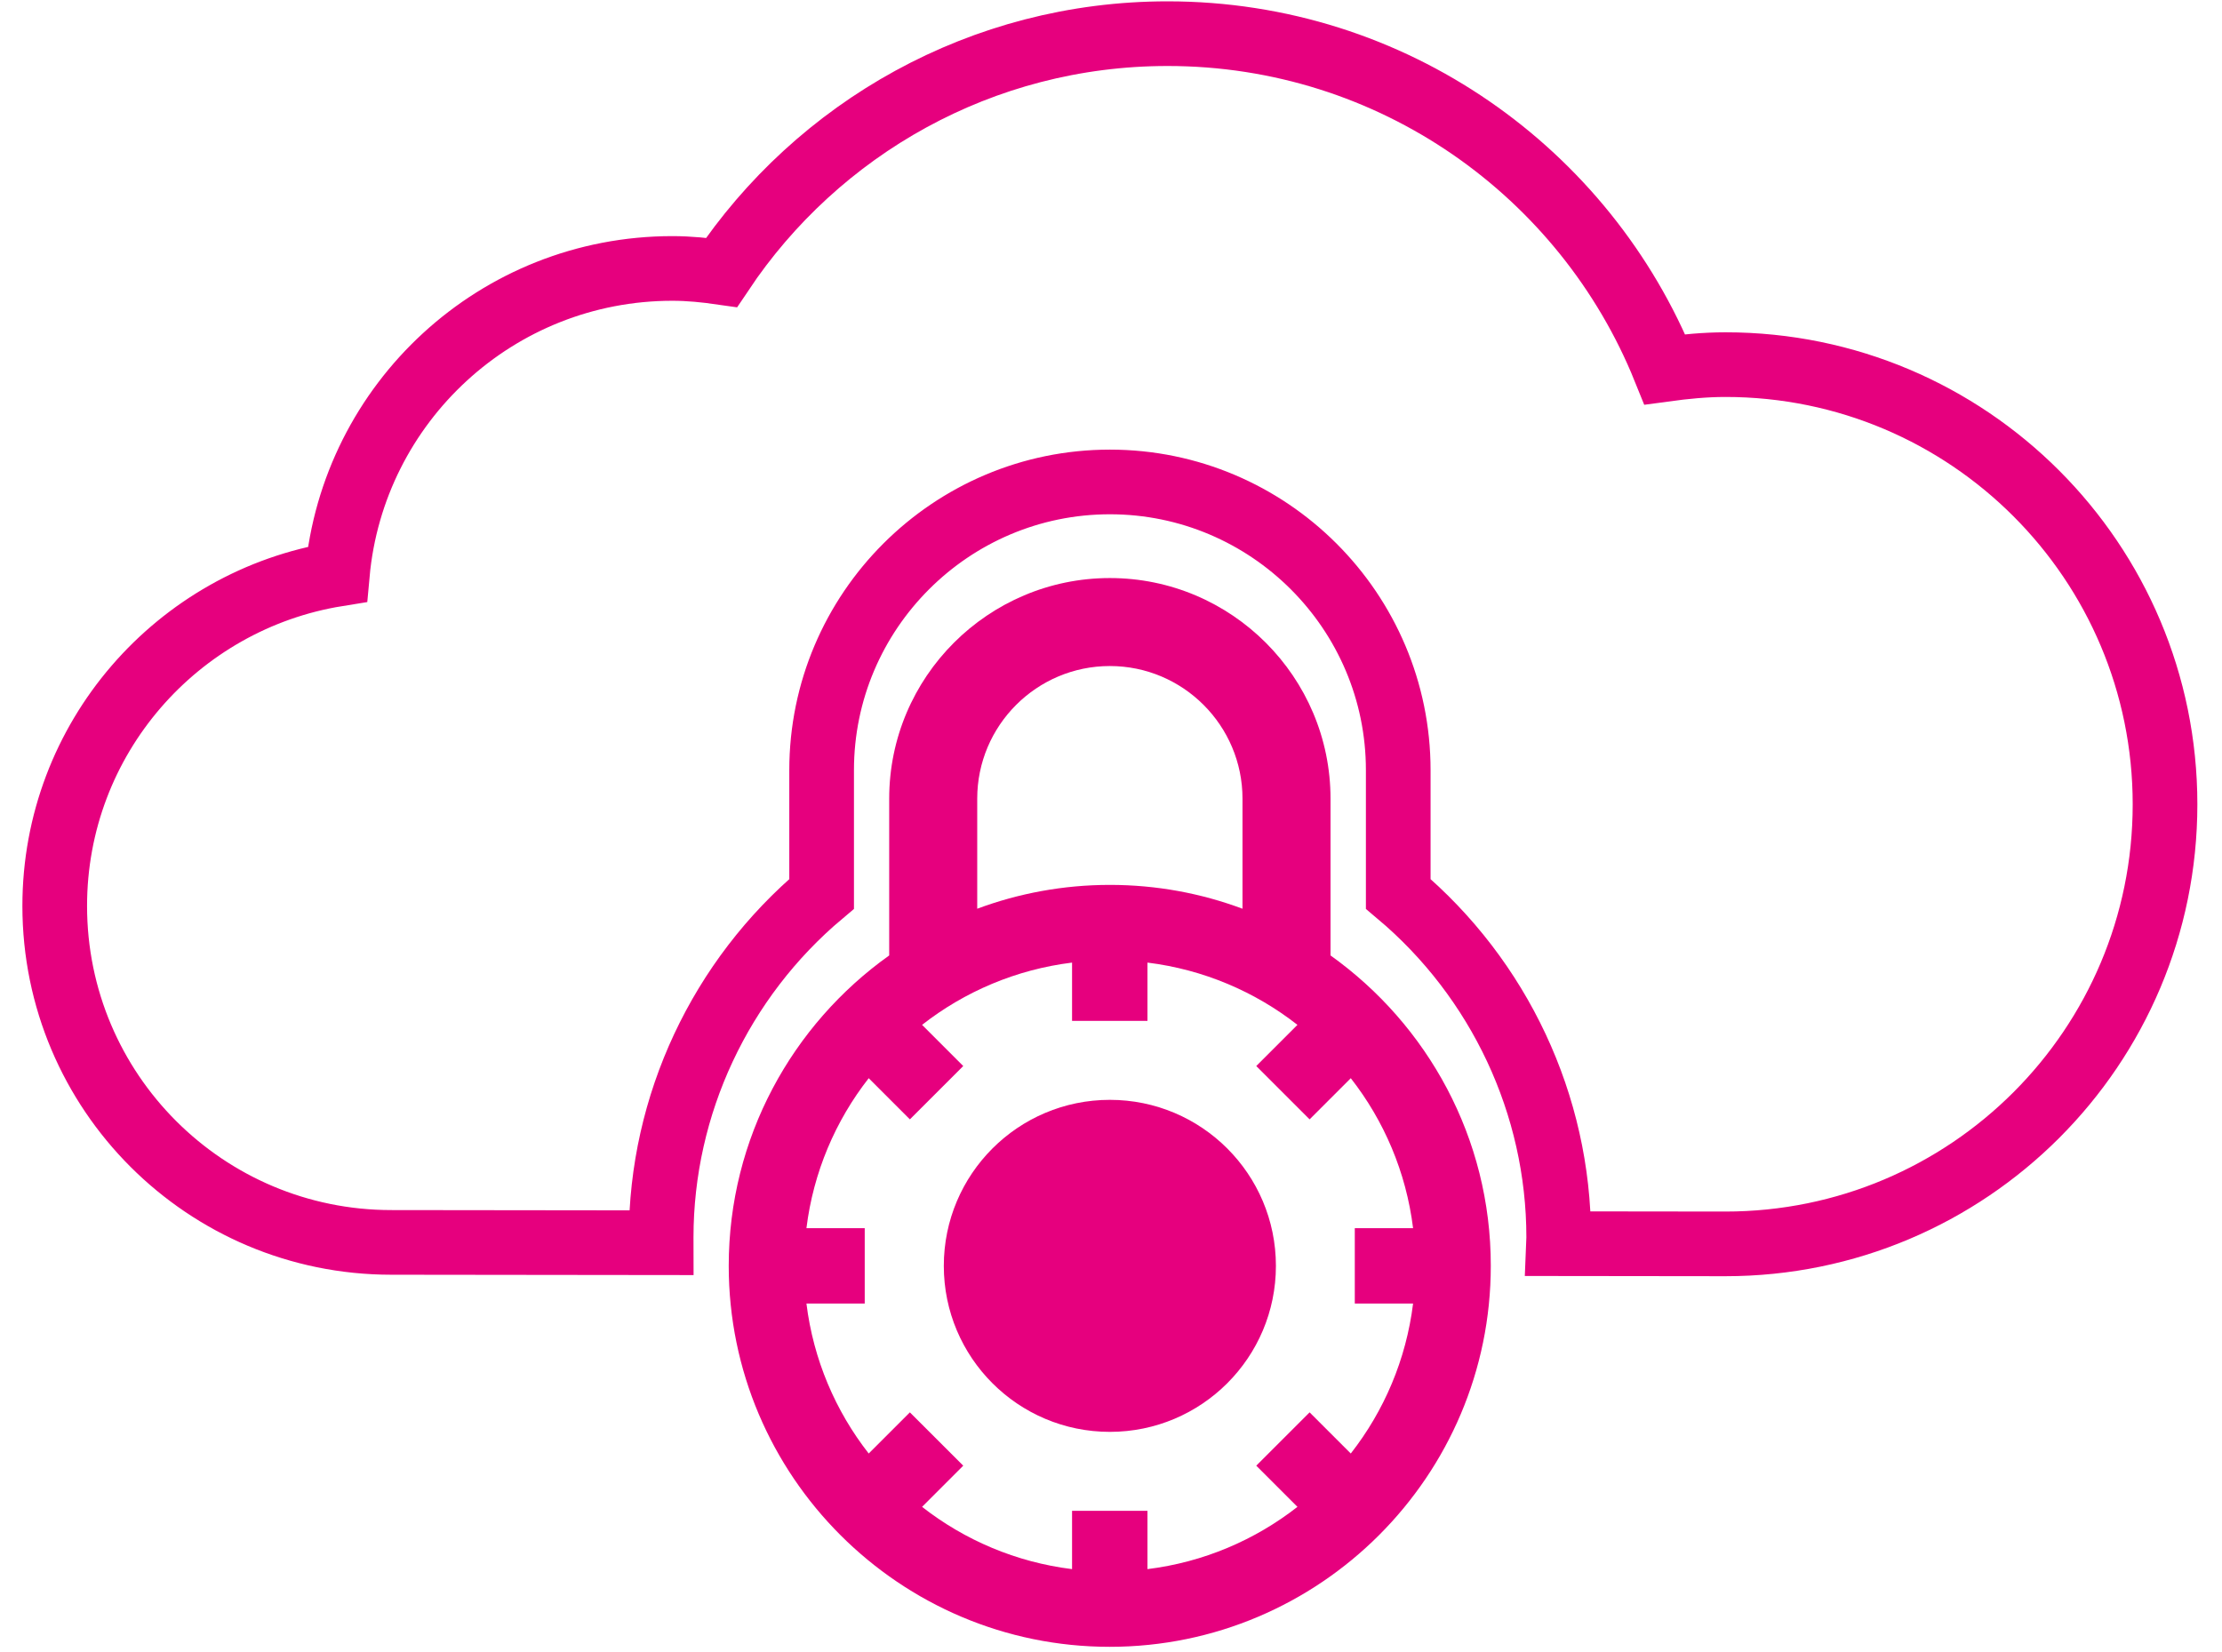
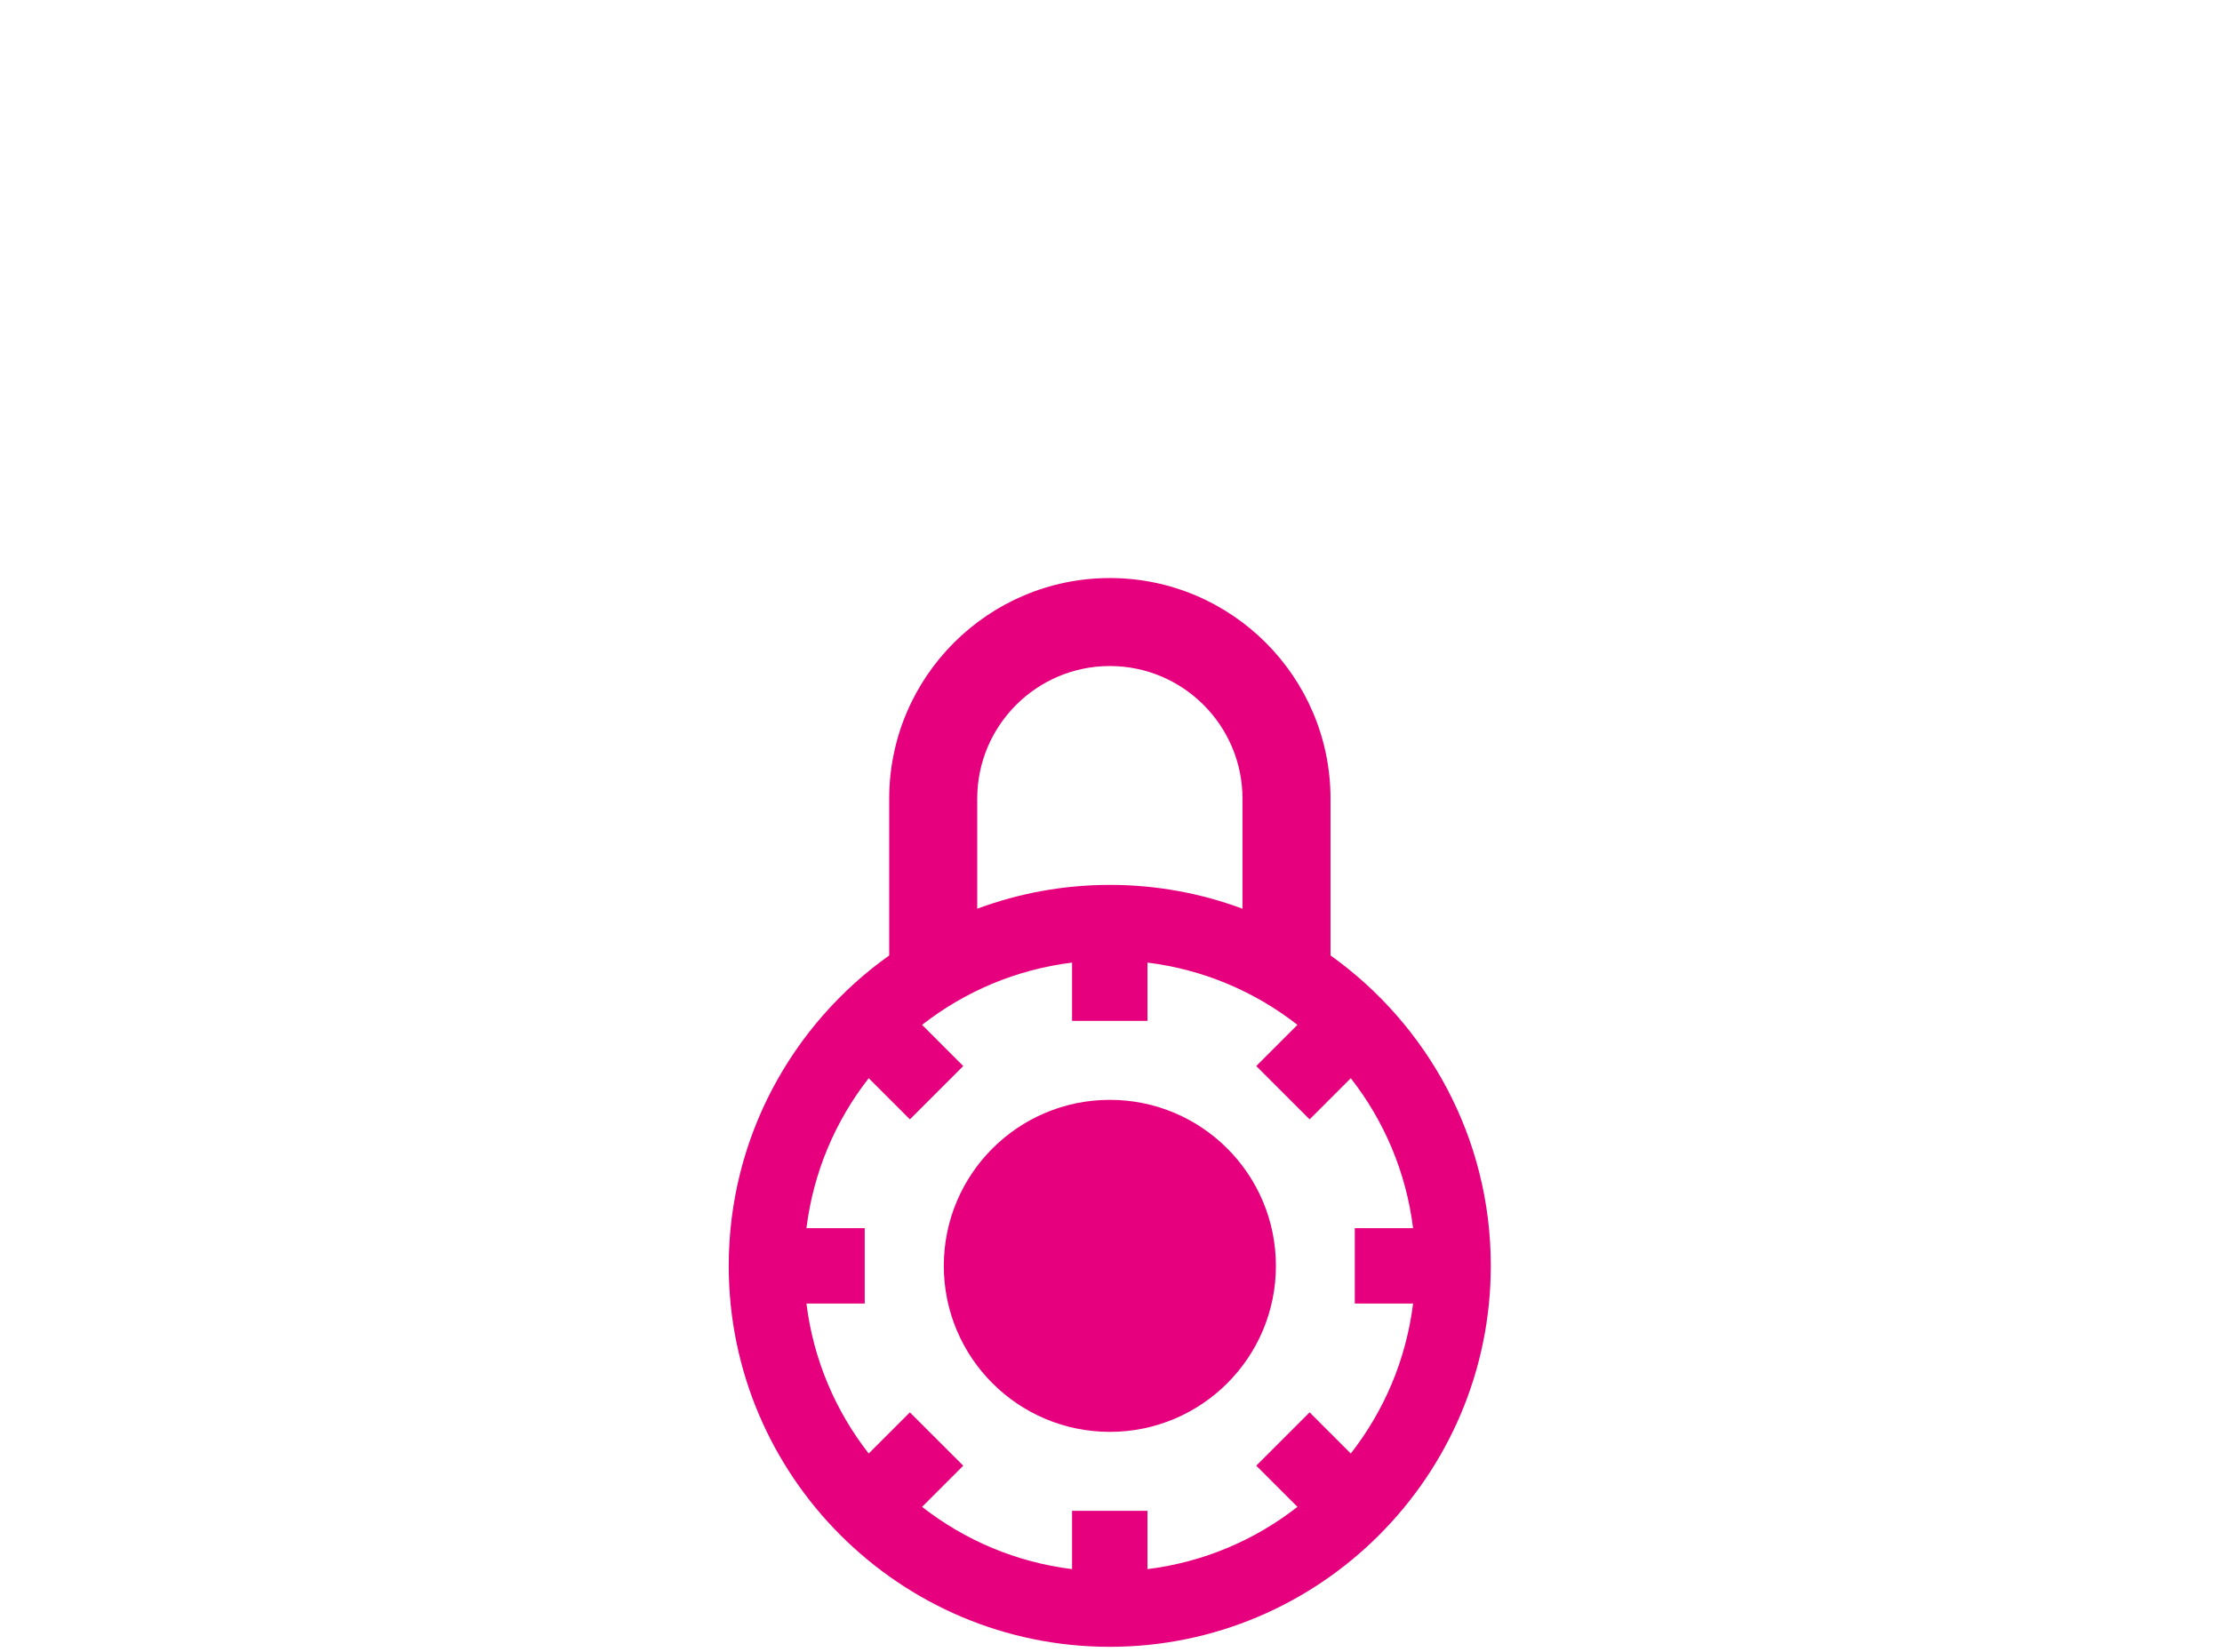
<svg xmlns="http://www.w3.org/2000/svg" width="78" height="58" viewBox="0 0 78 58" fill="none">
-   <path d="M60.571 12.802C59.848 12.802 59.137 12.873 58.44 12.968C55.653 6.063 48.891 1.182 40.986 1.182C34.453 1.182 28.702 4.515 25.329 9.565C24.765 9.484 24.189 9.425 23.603 9.425C17.443 9.425 12.388 14.137 11.842 20.158C6.224 21.064 1.921 25.927 1.921 31.808C1.921 38.334 7.208 43.62 13.737 43.62L23.212 43.631C23.212 43.569 23.209 43.506 23.209 43.443C23.209 38.787 25.292 34.367 28.842 31.384V27.041C28.842 21.459 33.384 16.921 38.962 16.921C44.541 16.921 49.083 21.459 49.083 27.041V31.384C52.629 34.367 54.716 38.787 54.716 43.443C54.716 43.517 54.712 43.591 54.709 43.665L60.567 43.672C69.095 43.672 76 36.763 76 28.239C76 19.715 69.095 12.802 60.571 12.802Z" stroke="#E6007E" stroke-width="2.27" />
  <path d="M46.706 33.545V28.041C46.706 23.772 43.233 20.295 38.96 20.295C34.691 20.295 31.214 23.768 31.214 28.041V33.545C27.808 35.971 25.581 39.949 25.581 44.444C25.581 51.821 31.583 57.819 38.956 57.819C46.334 57.819 52.332 51.817 52.332 44.444C52.336 39.953 50.109 35.975 46.706 33.545ZM49.604 45.767C49.361 47.736 48.583 49.542 47.417 51.032L45.972 49.587L44.099 51.459L45.545 52.905C44.055 54.07 42.249 54.848 40.28 55.091V53.045H37.633V55.091C35.664 54.848 33.858 54.07 32.368 52.905L33.813 51.459L31.94 49.587L30.495 51.032C29.33 49.542 28.552 47.736 28.309 45.767H30.355V43.12H28.309C28.552 41.151 29.33 39.345 30.495 37.855L31.94 39.3L33.813 37.428L32.368 35.982C33.858 34.817 35.664 34.039 37.633 33.796V35.842H40.28V33.796C42.249 34.039 44.055 34.817 45.545 35.982L44.099 37.428L45.972 39.3L47.417 37.855C48.583 39.345 49.361 41.151 49.604 43.12H47.558V45.767H49.604ZM34.304 28.041C34.304 25.471 36.394 23.384 38.96 23.384C41.53 23.384 43.616 25.475 43.616 28.041V31.905C42.164 31.363 40.597 31.068 38.96 31.068C37.323 31.068 35.752 31.366 34.304 31.905V28.041ZM44.789 44.444C44.789 47.662 42.179 50.272 38.96 50.272C35.741 50.272 33.131 47.662 33.131 44.444C33.131 41.225 35.741 38.615 38.96 38.615C42.179 38.615 44.789 41.225 44.789 44.444Z" fill="#E6007E" />
</svg>